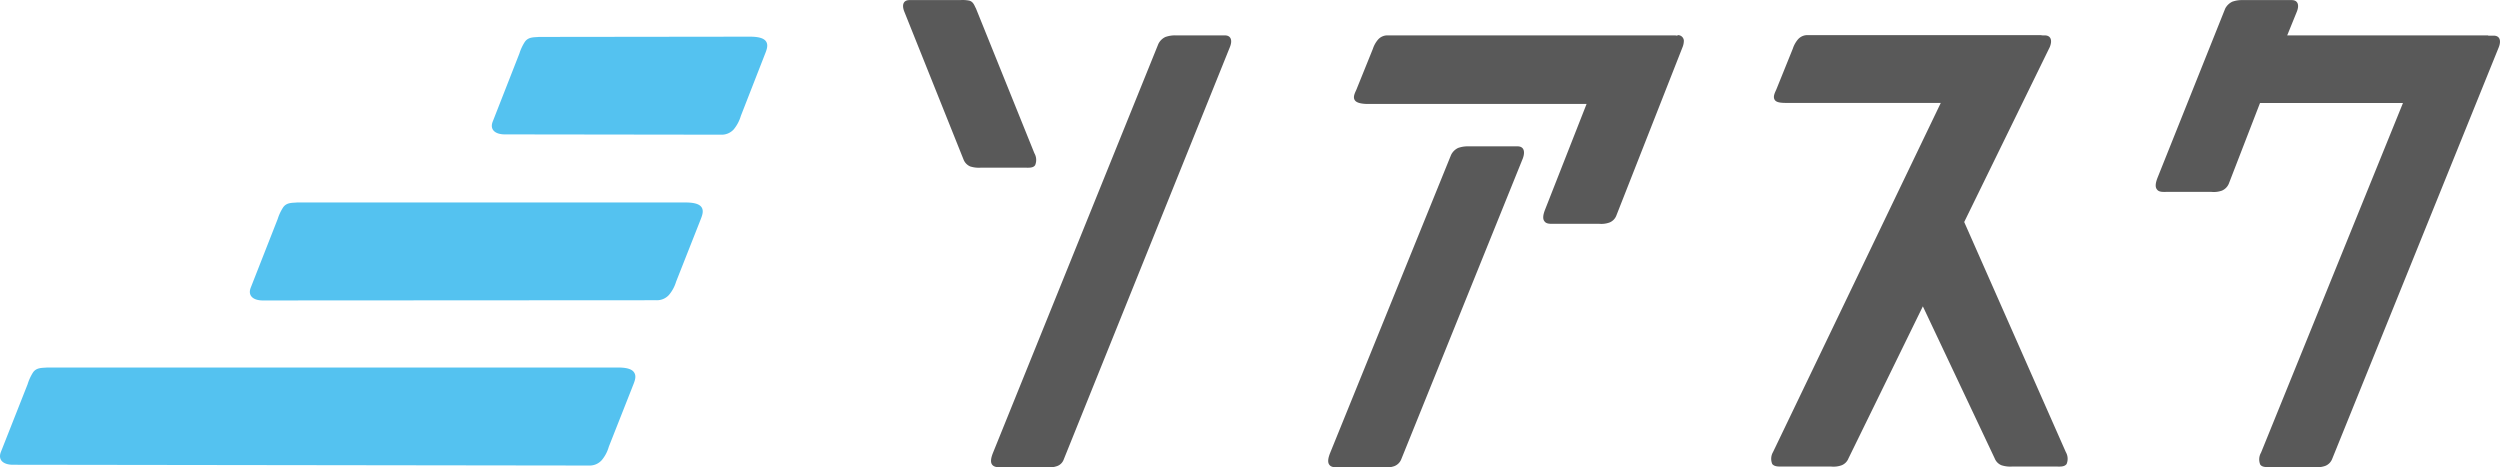
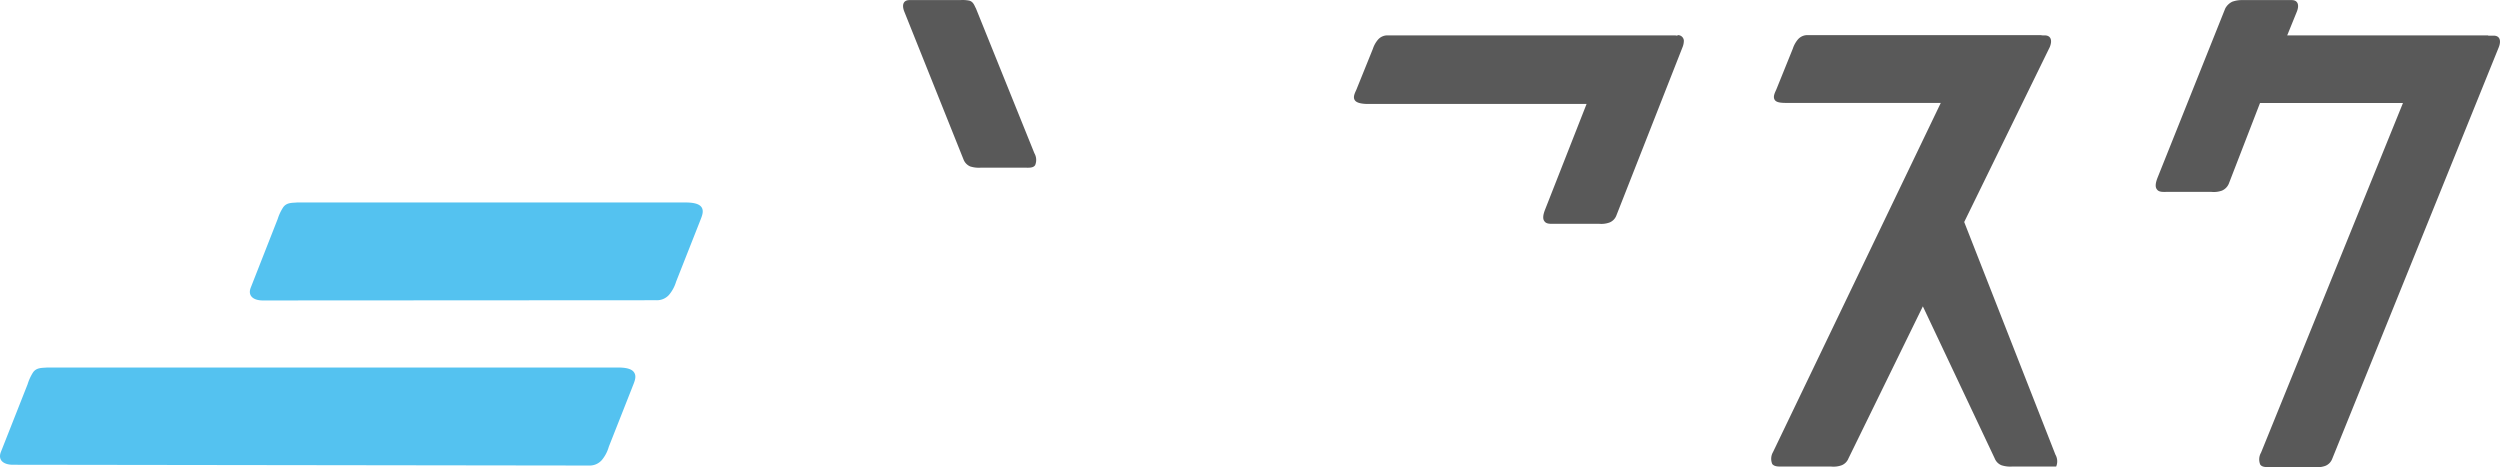
<svg xmlns="http://www.w3.org/2000/svg" width="156.273" height="29.216" viewBox="0 0 156.273 29.216">
  <g id="ソアスク" transform="translate(-6.928 -11.661)">
    <path id="パス_65577" data-name="パス 65577" d="M560.374,25.532h-.032a.651.651,0,0,0-.175-.016H542.217a.777.777,0,0,0-.555.27,1.7,1.7,0,0,0-.317.571l-1.032,2.555c-.1.222-.222.46-.1.651.1.159.365.222.714.238h13.777l-2.587,6.587c-.127.317-.175.587-.048.746.127.19.4.159.651.159h2.762a1.5,1.5,0,0,0,.651-.079.759.759,0,0,0,.429-.429l4.143-10.539a1.091,1.091,0,0,0,.079-.381v-.032a.368.368,0,0,0-.381-.333Z" transform="translate(-448.6 -11.643)" fill="#595959" />
-     <path id="パス_65578" data-name="パス 65578" d="M411.843,25.6H408.78a1.8,1.8,0,0,0-.651.1.93.93,0,0,0-.444.444L397.352,51.694c-.127.317-.175.587-.048.746.143.175.4.159.651.159h2.762a1.5,1.5,0,0,0,.651-.079.691.691,0,0,0,.413-.429l10.38-25.76C412.335,25.9,412.224,25.6,411.843,25.6Z" transform="translate(-328.353 -11.727)" fill="#595959" />
-     <path id="パス_65579" data-name="パス 65579" d="M541.865,69.3H538.8a1.8,1.8,0,0,0-.651.1.93.93,0,0,0-.444.444l-7.555,18.618c-.127.317-.175.587-.048.746.127.175.4.159.651.159h2.762a1.5,1.5,0,0,0,.651-.079.759.759,0,0,0,.429-.429l7.6-18.808C542.357,69.6,542.246,69.3,541.865,69.3Z" transform="translate(-440.075 -48.491)" fill="#595959" />
-     <path id="パス_65580" data-name="パス 65580" d="M716.539,37.175l5.349-10.936c.175-.429.063-.73-.317-.73h-.111c-.063,0-.111-.016-.175-.016H706.7a.778.778,0,0,0-.556.27,1.7,1.7,0,0,0-.317.571l-1.032,2.555c-.1.222-.222.46-.1.651.1.159.365.19.714.19h9.666L704.588,51.556a.839.839,0,0,0-.048.746c.143.175.4.159.651.159h3.032a1.5,1.5,0,0,0,.651-.079.759.759,0,0,0,.429-.429l4.651-9.507,4.492,9.507a.759.759,0,0,0,.429.429,1.79,1.79,0,0,0,.651.079h2.762c.238,0,.508.032.651-.159a.839.839,0,0,0-.048-.746Z" transform="translate(-586.83 -11.636)" fill="#595959" />
+     <path id="パス_65580" data-name="パス 65580" d="M716.539,37.175l5.349-10.936c.175-.429.063-.73-.317-.73h-.111c-.063,0-.111-.016-.175-.016H706.7a.778.778,0,0,0-.556.27,1.7,1.7,0,0,0-.317.571l-1.032,2.555c-.1.222-.222.46-.1.651.1.159.365.19.714.19h9.666L704.588,51.556a.839.839,0,0,0-.048.746c.143.175.4.159.651.159h3.032a1.5,1.5,0,0,0,.651-.079.759.759,0,0,0,.429-.429l4.651-9.507,4.492,9.507a.759.759,0,0,0,.429.429,1.79,1.79,0,0,0,.651.079h2.762a.839.839,0,0,0-.048-.746Z" transform="translate(-586.83 -11.636)" fill="#595959" />
    <path id="パス_65581" data-name="パス 65581" d="M877.051,13.922h-.333l-.016-.016H864.147l.6-1.476c.175-.429.063-.73-.317-.73h-3.063a1.8,1.8,0,0,0-.651.1.969.969,0,0,0-.444.429l-4.222,10.555c-.127.317-.175.587-.048.746.127.19.4.159.651.159h2.762a1.5,1.5,0,0,0,.651-.079.809.809,0,0,0,.429-.429l1.952-5.047h8.936l-8.872,21.856a.839.839,0,0,0-.048.746c.127.175.4.159.651.159h2.762a1.5,1.5,0,0,0,.651-.079.759.759,0,0,0,.429-.429l10.412-25.729C877.543,14.224,877.432,13.922,877.051,13.922Z" transform="translate(-714.248 -0.033)" fill="#595959" />
    <path id="パス_65582" data-name="パス 65582" d="M370.848,21.984a.839.839,0,0,0-.048-.746l-3.651-9.047c-.1-.175-.159-.429-.429-.492a2.139,2.139,0,0,0-.556-.032h-3.174c-.381,0-.492.3-.317.73l3.7,9.238a.78.78,0,0,0,.413.429,1.79,1.79,0,0,0,.651.079H370.2C370.451,22.143,370.721,22.174,370.848,21.984Z" transform="translate(-299.214)" fill="#595959" />
-     <path id="パス_65583" data-name="パス 65583" d="M214.956,32.227a1.011,1.011,0,0,0,.794-.333,2.383,2.383,0,0,0,.444-.841l1.444-3.7c.127-.333.3-.667.143-.936-.143-.238-.524-.317-1.032-.317l-13.174.016c-.3.032-.667-.016-.889.317a2.932,2.932,0,0,0-.333.714L200.687,31.4c-.206.508.143.825.809.809Z" transform="translate(-162.956 -12.147)" fill="#54c2f0" />
    <path id="パス_65584" data-name="パス 65584" d="M130.734,97.511a1.011,1.011,0,0,0,.794-.333,2.314,2.314,0,0,0,.444-.825l1.46-3.7c.127-.333.3-.667.143-.936-.143-.238-.524-.317-1.032-.317H108.291c-.3.032-.667-.016-.889.317a2.932,2.932,0,0,0-.333.714l-1.682,4.285c-.206.508.143.825.809.809Z" transform="translate(-82.782 -67.083)" fill="#54c2f0" />
    <path id="パス_65585" data-name="パス 65585" d="M43.746,162.527a1.011,1.011,0,0,0,.794-.333,2.255,2.255,0,0,0,.444-.841l1.46-3.7c.127-.333.3-.667.127-.936-.143-.238-.524-.317-1.016-.317H9.875c-.3.032-.667-.016-.889.317a3.04,3.04,0,0,0-.333.73L6.987,161.67c-.206.508.143.825.809.809Z" transform="translate(0 -121.766)" fill="#54c2f0" />
  </g>
</svg>